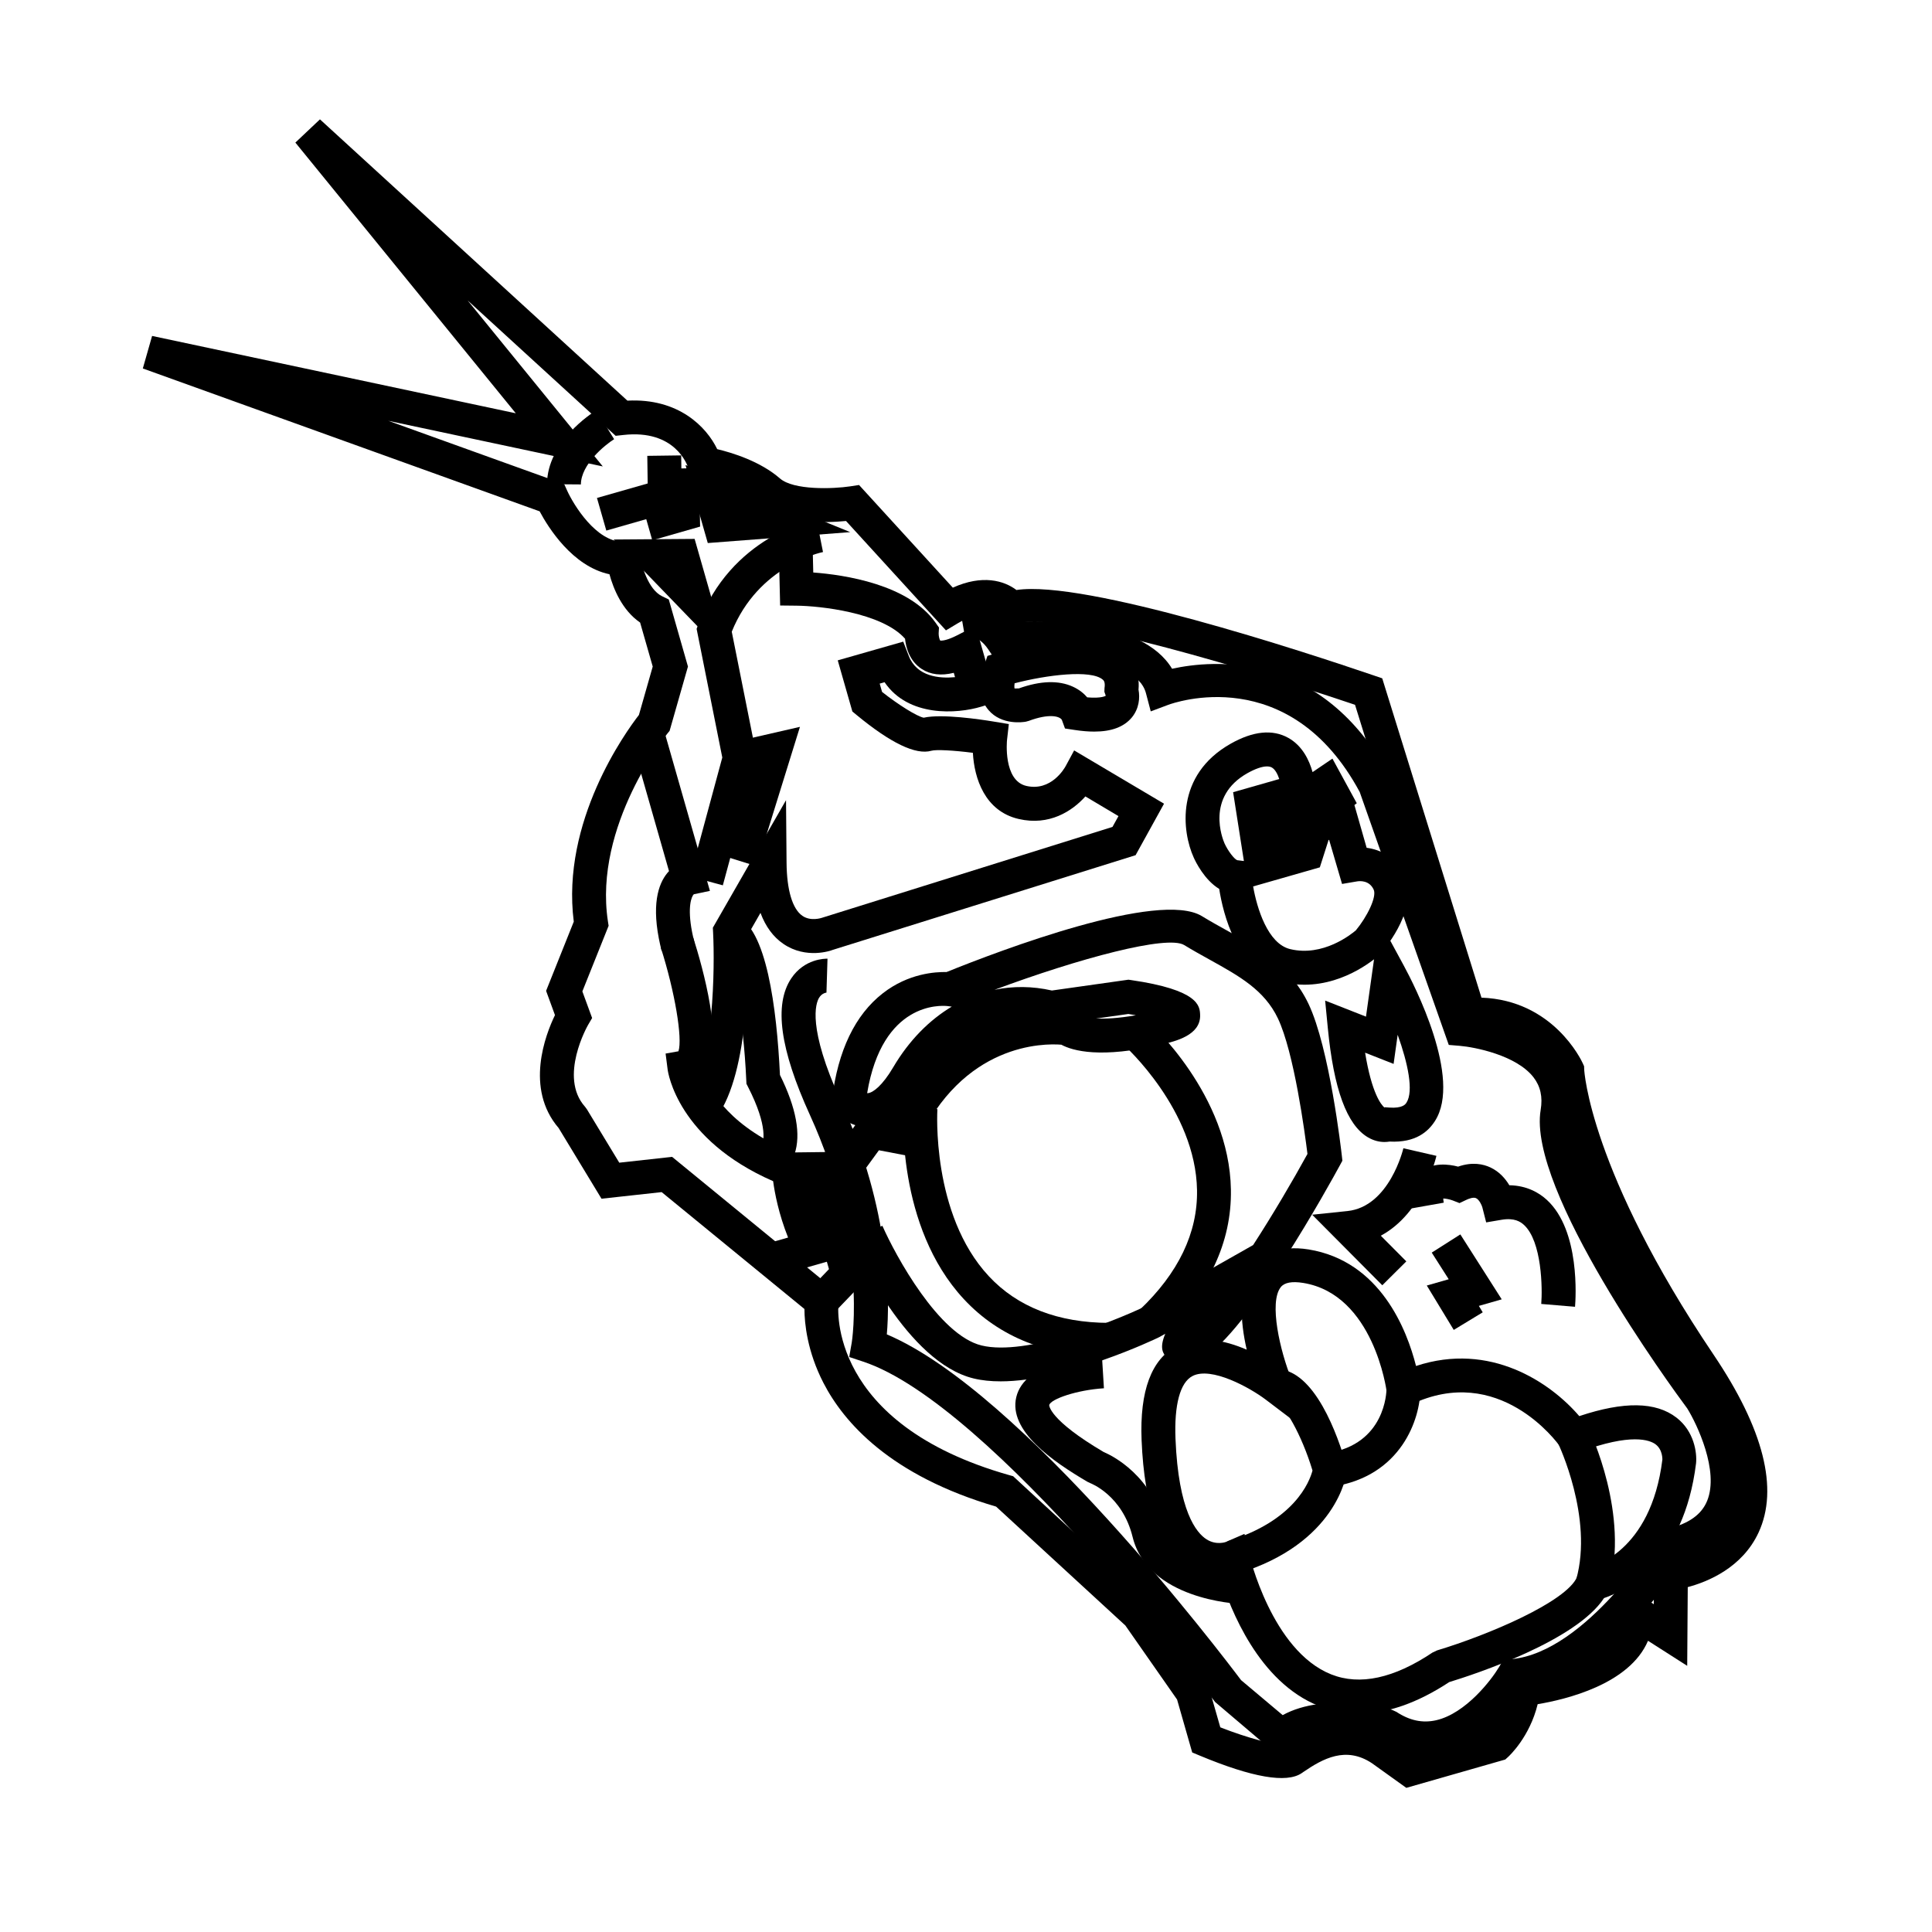
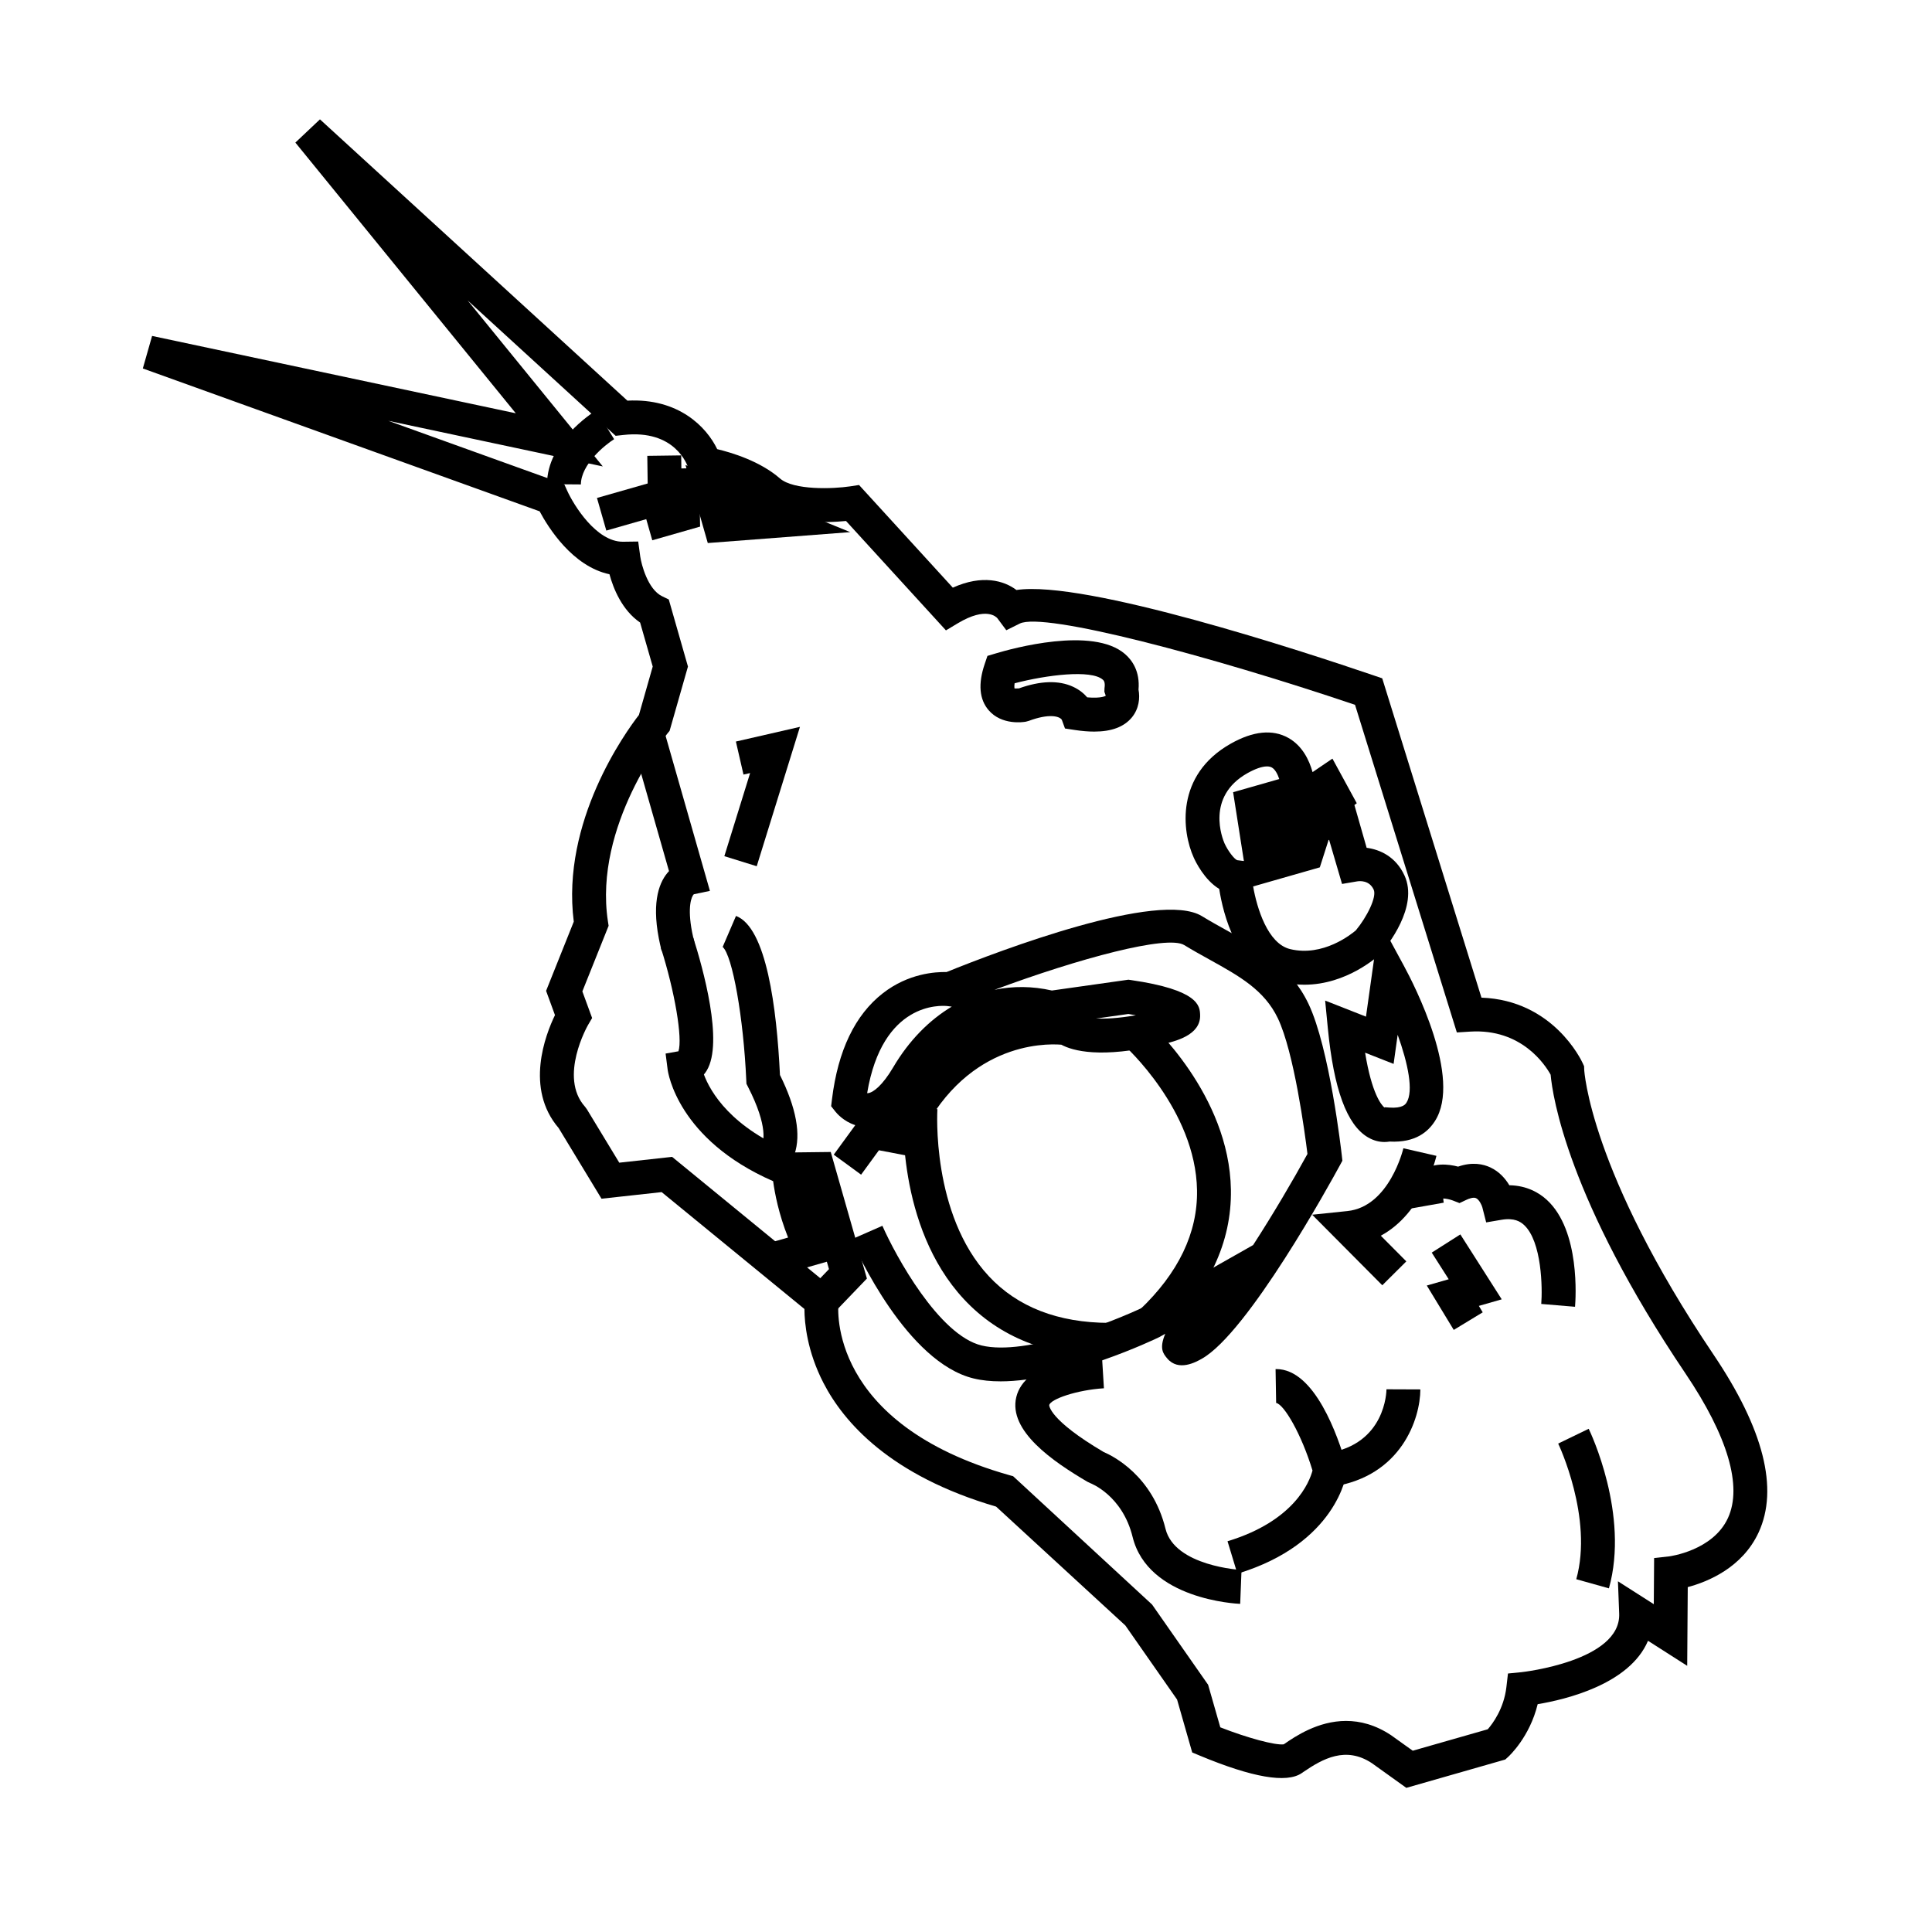
<svg xmlns="http://www.w3.org/2000/svg" fill="#000000" width="800px" height="800px" version="1.1" viewBox="144 144 512 512">
  <g>
    <path d="m516.69 617.8-9.125-6.539c-6.902-4.574-12.988-1.203-18.148 2.324l-0.469 0.324c-4 2.715-13.074 1.152-27.004-4.656l-1.996-0.832-4.012-14.027-13.707-19.625-34.254-31.504c-28.059-8.211-40.363-22.324-45.75-32.777-4.324-8.383-5.023-15.824-5.043-19.594l-37.836-30.973-15.941 1.75-11.355-18.727c-9.012-10.5-3.488-24.754-0.977-29.93l-2.352-6.43 7.336-18.34c-3.387-26.516 13.719-50.195 17.266-54.777l3.656-12.828-3.34-11.656c-4.82-3.309-7.106-9.055-8.125-12.801-9.824-2.09-16.254-12.445-18.504-16.676l-105.16-37.859 2.457-8.621 96.383 20.496-58.414-71.738 6.516-6.156 81.477 74.547c13.531-0.711 20.953 6.941 23.801 12.852 3.894 0.934 11.383 3.188 16.641 7.777 3.629 3.148 14.062 2.766 18.574 2.086l2.371-0.363 24.852 27.207c7.848-3.543 13.578-1.859 16.863 0.621 18.164-2.731 76.281 16.363 94.777 22.672l2.156 0.734 26.301 84.625c19.027 0.684 26.5 16.641 26.824 17.355l0.371 0.816 0.031 0.898c0.012 0.242 1.457 26.832 34.289 75.555 13.27 19.688 17.285 35.539 11.93 47.102-4.328 9.355-13.488 13.078-18.777 14.488l-0.145 20.859-10.387-6.637c-4.891 11.551-21.871 15.578-29.242 16.801-2.106 8.688-7.551 13.723-7.812 13.961l-0.777 0.707zm-15.961-17.734c3.703 0 7.754 1.012 11.941 3.797l5.723 4.098 19.879-5.684c1.305-1.496 4.273-5.461 4.938-11.18l0.418-3.598 3.613-0.359c0.262-0.023 26.34-2.941 25.859-15.504l-0.328-8.574 9.5 6.066 0.086-12.227 3.969-0.441c0.098-0.012 11.617-1.477 15.609-10.188 3.848-8.398-0.047-21.629-11.25-38.254-31.195-46.281-35.238-73.5-35.75-79.203-1.441-2.609-7.715-12.27-21.332-11.426l-3.523 0.223-26.984-86.828c-38.246-12.918-82.508-24.688-88.855-21.527l-3.559 1.766-2.383-3.203c-0.188-0.223-2.856-3.203-10.469 1.355l-3.144 1.883-26.48-28.988c-5.269 0.504-17.129 0.957-23.391-4.484-4.438-3.871-12.152-5.801-14.75-6.219l-2.82-0.453-0.785-2.75c-0.324-1.031-3.582-10.43-17.285-8.887l-2.023 0.223-39.238-35.895 35.836 44.008-56.844-12.09 46.621 16.785 0.785 1.738c1.715 3.777 7.684 13.523 14.73 13.523h0.109l3.981-0.055 0.539 3.945c0.301 2.144 2.019 8.711 5.769 10.539l1.797 0.875 5.082 17.77-4.863 17.039-0.594 0.727c-0.195 0.242-19.613 24.324-15.758 49.727l0.188 1.211-6.957 17.383 2.586 7.059-1.074 1.828c-0.074 0.125-7.875 13.785-0.812 21.676l0.492 0.664 8.59 14.168 14-1.543 44.379 36.34-0.289 2.449c-0.137 1.27-2.836 31.918 45.254 45.555l1.031 0.289 36.824 34.012 14.848 21.254 3.231 11.281c7.188 2.816 14.586 4.812 16.812 4.504l0.145-0.098c2.856-1.965 8.902-6.102 16.379-6.102z" />
    <path d="m297.94 272.38-8.984-0.07c0.086-11.227 11.734-18.742 13.062-19.559l4.731 7.637c-2.43 1.527-8.77 6.644-8.809 11.992z" />
    <path d="m316.86 287.18-2.465-8.645 6.023-1.719-0.184-8.586 8.988-0.184 0.316 15.508z" />
    <path d="m304.68 284.61-2.477-8.645 13.438-3.84-0.102-7.32 8.984-0.121 0.188 14.191z" />
-     <path d="m337.16 318.57-30.547-31.594 21.469-0.16z" />
    <path d="m331.57 287.91-5.914-20.684 43.664 17.793z" />
    <path d="m319.34 395.99c-0.297-1.168-0.551-2.277-0.746-3.309-1.949-10.098 0.25-15.242 2.699-17.828l-10.152-35.504 8.641-2.465 12.352 43.207-4.273 0.898c-0.613 0.594-1.742 3.34-0.457 9.992 0.172 0.867 0.379 1.797 0.629 2.785z" />
    <path d="m349.62 482.23-2.473-8.637 5.703-1.633c-2.492-6.258-3.531-11.742-3.961-14.934-25.293-11.055-27.855-28.809-27.957-29.578l-0.543-4.242 3.41-0.609c1.117-3.41-0.945-15.766-4.664-27.434l8.566-2.731c2.578 8.113 8.102 27.781 3.594 35.262-0.227 0.379-0.48 0.73-0.754 1.055 1.676 4.504 7.133 14.238 24.203 20.984l2.707 1.066 0.125 2.91c0.004 0.082 0.492 9.145 5.512 19.121l2.434 4.848z" />
-     <path d="m335.56 378.62-8.676-2.344 8.531-31.527-6.805-34.098 0.438-1.188c8.559-23.301 30.395-27.797 31.32-27.973l1.715 8.816-0.855-4.41 0.875 4.402c-0.711 0.145-17.129 3.672-24.18 21.109l6.715 33.645z" />
    <path d="m344.54 373.56-8.582-2.664 6.832-22.027-1.758 0.402-2.012-8.754 16.977-3.894z" />
    <path d="m349.84 455.68-3.844-8.117c-0.289 0.137-0.387 0.223-0.395 0.223 0.848-0.727 2.047-5.168-3.344-15.703l-0.441-0.867-0.047-0.973c-0.734-16.512-3.656-33.004-6.254-35.301l3.531-8.207c8.066 3.031 10.797 24.371 11.652 42.148 4.328 8.734 5.621 15.793 3.856 20.988-1.07 3.148-3.137 5.062-4.715 5.809z" />
-     <path d="m333.9 440.1-7.273-5.273c6.586-9.074 6.816-34.59 6.352-43.656l-0.066-1.32 19.391-33.797 0.141 16.57c0.059 7.219 1.543 12.219 4.172 14.062 2.215 1.559 5.109 0.562 5.141 0.559l77.062-24.105 1.586-2.867-8.766-5.211c-3.547 3.949-9.602 7.836-17.645 5.984-9.027-2.055-11.812-10.832-12.172-17.543-5.047-0.648-9.734-0.906-10.977-0.551-4.137 1.199-10.812-2.019-19.887-9.512l-1.074-0.891-3.875-13.547 17.355-4.961 1.484 3.809c2.137 5.477 8.082 6 12.242 5.606l-0.328-1.152c-3.324 0.832-6.176 0.492-8.508-1.023-3.285-2.137-4.18-5.773-4.41-8.02-6.203-6.977-22.676-8.691-28.754-8.75l-4.348-0.047-0.387-16.293 8.984-0.211 0.18 7.758c8.227 0.613 25.223 3.117 32.414 13.305l0.902 1.281-0.086 1.562c-0.016 0.648 0.203 1.648 0.434 1.906 0-0.016 0.051 0.004 0.195 0.004 0.457 0 1.758-0.121 4.301-1.426l4.867-2.492 5.762 20.113-4.223 1.289c-6.531 1.984-19.383 2.797-25.668-6.465l-1.293 0.367 0.629 2.203c4.336 3.43 9.281 6.504 11.035 6.836 4.762-1.09 15.191 0.473 18.348 0.992l4.211 0.695-0.48 4.242c-0.016 0.09-1.066 10.734 5.133 12.152 6.535 1.492 10.062-4.594 10.434-5.297l2.223-4.117 23.82 14.121-7.535 13.645-80.285 25.105c-0.457 0.188-6.992 2.523-13.035-1.586-2.695-1.832-4.731-4.586-6.09-8.23l-3.512 6.125c0.27 7.199 0.766 35.809-8.121 48.051z" />
    <path d="m364.98 491.95-6.477-6.219 5.184-5.398-6.285-21.98-4.262 0.047-0.105-8.98 11.121-0.133 9.582 33.543z" />
    <path d="m433.98 337.88c-1.551 0-3.258-0.141-5.117-0.422l-2.629-0.398-0.84-2.309c-0.641-0.984-3.445-1.691-8.75 0.289l-0.789 0.215c-0.648 0.125-6.394 0.996-9.859-3.047-2.465-2.867-2.82-6.973-1.055-12.195l0.742-2.191 2.223-0.664c4.211-1.27 25.664-7.231 34.219 0.156 1.91 1.648 4.012 4.602 3.594 9.453 0.418 2.172 0.152 5.043-1.785 7.387-2.078 2.484-5.352 3.727-9.953 3.727zm-1.859-9.074c3.871 0.336 4.906-0.418 4.918-0.43l-0.367-1.047 0.031-0.926c0.25-1.684-0.23-2.102-0.465-2.297-3.117-2.699-14.797-1.258-23.355 0.969-0.145 0.992-0.012 1.379-0.012 1.387 0.047-0.023 0.273-0.016 0.594-0.016 0.176 0 0.371-0.004 0.559-0.016 5.715-2.039 10.539-2.188 14.328-0.438 1.723 0.793 2.934 1.84 3.769 2.812z" />
    <path d="m489.67 404.96c-1.875 0-3.836-0.207-5.856-0.695-12.047-2.902-15.699-18.246-16.711-24.691-3.918-2.379-6.258-7.184-6.769-8.348-3.066-6.762-4.973-21.789 9.824-30.145 5.934-3.352 11.078-3.871 15.254-1.535 3.754 2.098 5.559 5.934 6.43 9.074l5.266-3.578 6.449 11.824-0.648 0.5h0.031l3.234 11.309c3.535 0.465 7.719 2.332 10.027 7.332 3.809 8.258-4.551 18.637-6.262 20.637l-0.328 0.348c-0.406 0.367-8.641 7.969-19.941 7.969zm-13.578-26.043c1.004 5.719 3.848 15.18 9.824 16.609 8.711 2.098 16.191-3.949 17.387-4.961 2.988-3.602 5.617-8.898 4.734-10.809-1.164-2.519-3.684-2.297-4.414-2.176l-3.969 0.676-3.422-11.672-0.141 0.004-2.324 7.269zm3.676-31.809c-1.301 0-3.102 0.621-5.199 1.797-11.09 6.262-6.59 17.398-6.039 18.645 0.883 1.93 2.543 4.121 3.344 4.41l1.77 0.223-2.856-18.238 12.227-3.492c-0.449-1.355-1.113-2.586-1.984-3.066-0.34-0.184-0.758-0.277-1.262-0.277z" />
-     <path d="m483.63 610.02-17.629-14.984c-0.59-0.785-59.148-78.902-93.27-90.195l-3.684-1.219 0.676-3.824c0.039-0.25 4.312-26.57-11.078-60.301-7.949-17.426-9.578-29.262-4.977-36.184 3.5-5.266 9.008-5.273 9.629-5.246l-0.277 8.988c-0.074 0.012-1.195 0.121-1.949 1.355-0.902 1.477-3.168 7.82 5.75 27.363 13.316 29.188 12.969 52.949 12.195 61.852 35.867 15.168 88.793 84.863 93.871 91.621l11.035 9.281c11.402-6.254 28.129-1.648 28.895-1.43l1.254 0.57c3.5 2.309 6.918 3.031 10.531 2.215 7.859-1.805 14.66-10.734 16.617-14.027l1.164-1.949 2.262-0.223c19.773-1.914 38.668-32.309 38.859-32.617l0.969-1.566 1.785-0.441c5.371-1.328 8.695-3.727 10.16-7.34 3.215-7.914-2.719-20.34-5.281-24.465-4.16-5.586-42.422-57.914-38.848-79.109 0.578-3.438-0.047-6.266-1.906-8.66-4.578-5.883-15.66-8.004-19.543-8.328l-2.902-0.242-23.605-67.031c-18.645-34.633-49.418-23.59-50.719-23.102l-4.656 1.742-1.266-4.805c-2.777-10.559-28.773-10.535-37.691-9.719l-2.656 0.25-1.492-2.211c-2.629-3.906-5.812-3.617-6.184-3.57l-1.543-8.852c2.957-0.551 8.836 0.051 13.504 5.25 8.746-0.539 34.961-0.992 42.98 12.363 10.73-2.367 39.801-5.078 57.801 28.727l0.273 0.621 21.82 62.016c5.414 0.867 16.859 3.578 22.934 11.359 3.457 4.43 4.699 9.715 3.691 15.695-2.211 13.133 21.77 51.484 37.406 72.574 0.684 1.066 11.758 19.164 6.184 32.895-2.398 5.906-7.289 9.996-14.551 12.191-4.293 6.543-21.844 31.457-42.473 35.031-2.883 4.156-10.594 13.895-21.105 16.309-5.801 1.328-11.457 0.301-16.848-3.062-5.004-1.266-17.297-3.012-23.242 2z" />
    <path d="m409.15 510.07c-2.523 0-4.922-0.23-7.113-0.762-17.664-4.254-30.961-33.523-32.422-36.848l8.227-3.613c3.473 7.898 14.965 28.996 26.289 31.719 11.82 2.871 35.047-6.394 42.988-10.195l28.969-16.418c5.281-8.156 10.52-17.07 14.402-24.148-0.695-5.648-3.551-26.922-7.84-35.934-3.578-7.512-10.242-11.203-17.961-15.488-2.258-1.25-4.566-2.527-6.867-3.934-4.484-2.734-27.82 3.512-50.273 11.859 4.902-1.02 10.047-0.988 15.219 0.188l20.27-2.867 0.637 0.09c18.094 2.621 18.27 6.902 18.367 9.199 0.23 5.461-6.609 7.047-10.289 7.906-16.051 3.75-23.453 1.672-26.496 0.031-4.59-0.371-26.203-0.504-38.309 26.379l-1.457 3.231-8.57-1.633-4.719 6.465-7.254-5.301 5.707-7.82c-3.141-1.004-4.973-3.219-5.234-3.547l-1.164-1.473 0.227-1.863c1.578-12.898 6.117-22.344 13.48-28.074 6.769-5.273 13.926-5.68 16.879-5.621 14.188-5.734 56.305-21.73 67.668-14.816 2.191 1.34 4.387 2.559 6.535 3.75 8.309 4.606 16.898 9.371 21.711 19.48 5.594 11.73 8.699 39.023 8.832 40.184l0.152 1.406-0.672 1.238c-2.457 4.519-24.344 44.371-36.59 51.246-1.535 0.863-6.191 3.477-9.18-0.121-1.039-1.25-2.156-2.594-0.488-6.516l-1.547 0.875c-1.348 0.68-24.668 11.746-42.113 11.746zm-35.348-76.371c0.07 0 0.141 0.004 0.223-0.004 1.359-0.137 3.836-2.012 6.699-6.879 4.156-7.043 9.516-12.488 15.586-16.098l-0.102 0.047-1.168-0.152c-1.758-0.172-17.199-1.133-21.238 23.086zm60.672-19.777c2.394 0.098 5.82-0.039 10.543-0.871-0.664-0.121-1.34-0.238-2-0.336z" />
    <path d="m437.93 503.56c-16.156-0.047-29.109-5.18-38.492-15.27-17.973-19.324-16.07-49.699-15.984-50.98l8.969 0.621c-0.02 0.277-1.688 27.844 13.629 44.281 7.617 8.172 18.348 12.332 31.906 12.367z" />
    <path d="m452.15 497.69-6.176-6.519c10.305-9.77 15.438-20.449 15.25-31.746-0.344-21.316-19.156-38.27-19.348-38.438l5.965-6.723c0.898 0.797 21.957 19.789 22.363 45.012 0.227 13.926-5.844 26.848-18.055 38.414z" />
    <path d="m510.89 446.64c-1.324 0-2.84-0.336-4.363-1.23-5.598-3.285-9.074-12.758-10.641-28.957l-0.707-7.289 10.82 4.258 3.57-25.426 6.5 11.992c2.648 4.883 15.492 29.82 8.195 41.117-1.707 2.656-4.984 5.793-12.02 5.422-0.418 0.07-0.871 0.113-1.355 0.113zm0.133-9.211 1.109 0.086c3.582 0.266 4.344-0.906 4.594-1.289 1.953-3.039 0.398-10.43-2.328-17.996l-1.078 7.715-7.551-2.969c1.77 10.863 4.293 13.828 5.109 14.531z" />
    <path d="m561.4 490.31-8.953-0.75c0.332-4.039 0.195-16.57-4.59-20.953-0.934-0.855-2.551-1.918-5.918-1.355l-4.086 0.695-1.023-4.016c-0.156-0.559-0.82-2.019-1.672-2.41-0.727-0.324-1.949 0.156-2.621 0.48l-1.754 0.832-1.812-0.707c-0.766-0.289-1.809-0.492-2.488-0.516 0.004 0.262 0.035 0.629 0.121 1.113l-8.844 1.57c-0.961-5.41 0.957-8.277 2.731-9.734 3.144-2.59 7.426-2.051 9.922-1.391 3.809-1.324 6.711-0.656 8.574 0.223 2.41 1.133 3.988 3.019 5.004 4.711 4.711 0.082 7.945 2.047 9.945 3.883 8.887 8.156 7.637 26.281 7.465 28.324z" />
    <path d="m510.32 484.61-18.582-18.695 9.344-0.973c11.148-1.16 14.793-16.484 14.828-16.641l8.758 2.012c-0.168 0.73-3.613 15.195-14.742 21.16l6.766 6.805z" />
-     <path d="m504.12 598.12c-3.691 0-7.262-0.684-10.68-2.051-15.852-6.328-23.418-25.605-26.066-34.184-2.453 0.07-5.34-0.422-8.375-2.328-7.547-4.746-11.742-16.148-12.465-33.895-0.527-13.074 2.606-21.477 9.32-24.973 5.84-3.039 12.848-1.465 18.539 0.988-1.707-7.445-2.449-16.617 1.988-22.188 2.156-2.715 6.434-5.656 14.402-4.375 19.055 3.094 26.086 21.402 28.48 30.887 19.652-6.5 35.633 4.383 43.262 13.285 11.844-3.953 20.285-3.82 25.75 0.395 4.699 3.621 5.477 9.316 5.195 12.113-3.219 26.086-18.609 33.738-24.391 35.719-7.426 11.348-34.012 20.113-41.023 22.262-8.457 5.559-16.469 8.34-23.938 8.344zm-30.324-47.625 1.203 5.273c0.055 0.258 6.012 25.688 21.793 31.965 7.57 3.008 16.605 1.062 26.84-5.793l1.199-0.566c13.688-4.121 34.25-12.883 37.105-19.445l0.941-2.168 2.324-0.449c0.625-0.137 16.293-3.773 19.348-28.516-0.012 0 0.121-2.594-1.809-4.039-1.477-1.102-6.398-3.102-20.176 2.051l-3.25 1.215-2-2.836c-0.637-0.898-16.117-22.137-39.441-10.941l-5.629 2.695-0.77-6.195c-0.035-0.25-3.426-25.73-22.113-28.758-2.969-0.48-4.969-0.109-5.934 1.102-3.211 4.031-0.188 17.027 2.871 24.547l6.156 15.148-13.035-9.879c-4.18-3.16-14.434-8.852-19.41-6.238-3.266 1.703-4.856 7.617-4.492 16.641 0.777 19.156 5.512 24.918 8.262 26.652 2.559 1.605 5.031 0.695 5.059 0.684z" />
    <path d="m471.92 561.05-2.613-8.602c17.75-5.394 21.73-15.754 22.52-18.742-2.91-9.613-7.562-17.574-9.637-17.91l-0.152-8.977h0.188c10.191 0 16.363 17.789 18.555 25.469l0.25 0.887-0.117 0.91c-0.098 0.773-2.695 18.973-28.992 26.965z" />
    <path d="m497.13 537.97-1.352-8.879c15.41-2.348 15.648-16.324 15.652-16.914l8.984 0.035c-0.039 7.684-4.949 22.973-23.285 25.758z" />
    <path d="m570.38 564.93-8.652-2.422c4.555-16.27-4.695-35.754-4.793-35.945l8.086-3.918c0.445 0.918 10.84 22.703 5.359 42.285z" />
    <path d="m472.66 569.04c-0.996-0.039-24.43-1.168-28.512-17.75-2.719-11.035-11.109-14.199-11.195-14.234l-0.734-0.348c-9.133-5.352-21.035-13.504-18.898-22.445 2.238-9.359 17.93-11.039 22.68-11.324l0.551 8.969c-7.215 0.453-14.117 2.867-14.496 4.449-0.012 0.035-0.16 3.844 14.43 12.445 2.371 1.004 12.902 6.191 16.383 20.34 2.449 9.934 19.973 10.914 20.148 10.922z" />
    <path d="m529.26 496.44-7.144-11.762 5.809-1.664-4.5-7.059 7.582-4.824 10.965 17.207-6.062 1.738 1.027 1.703z" />
  </g>
</svg>